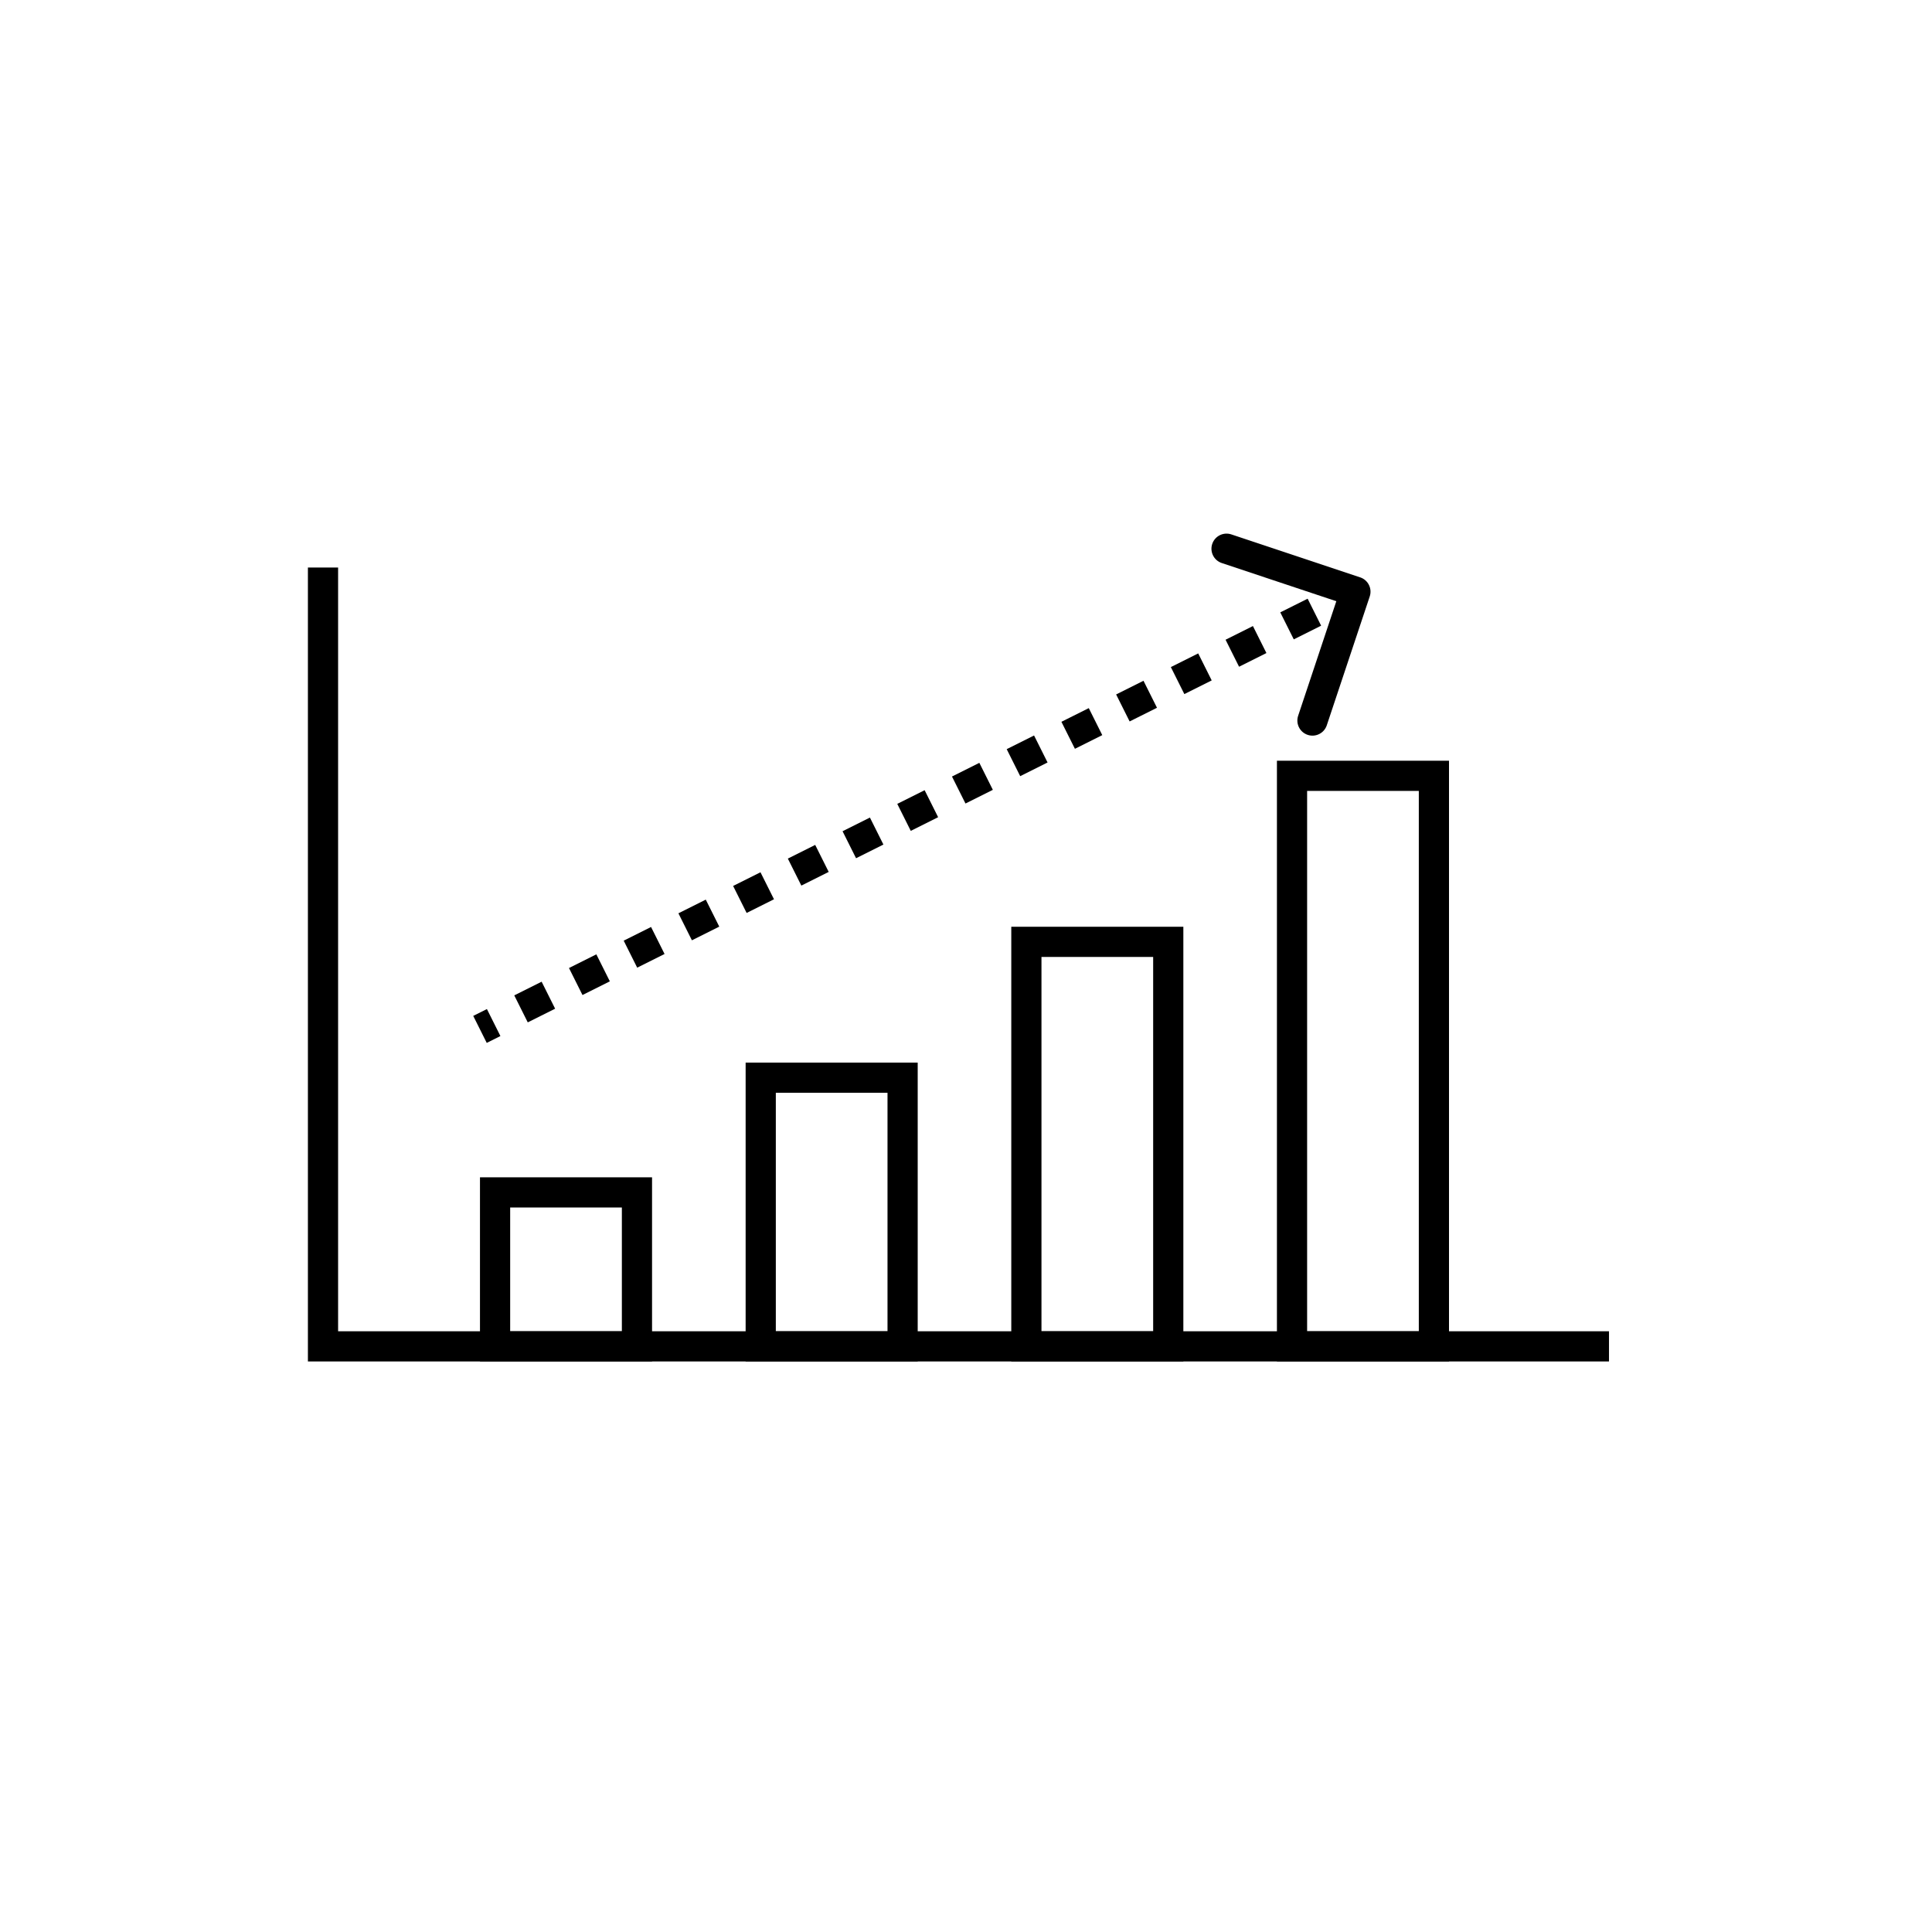
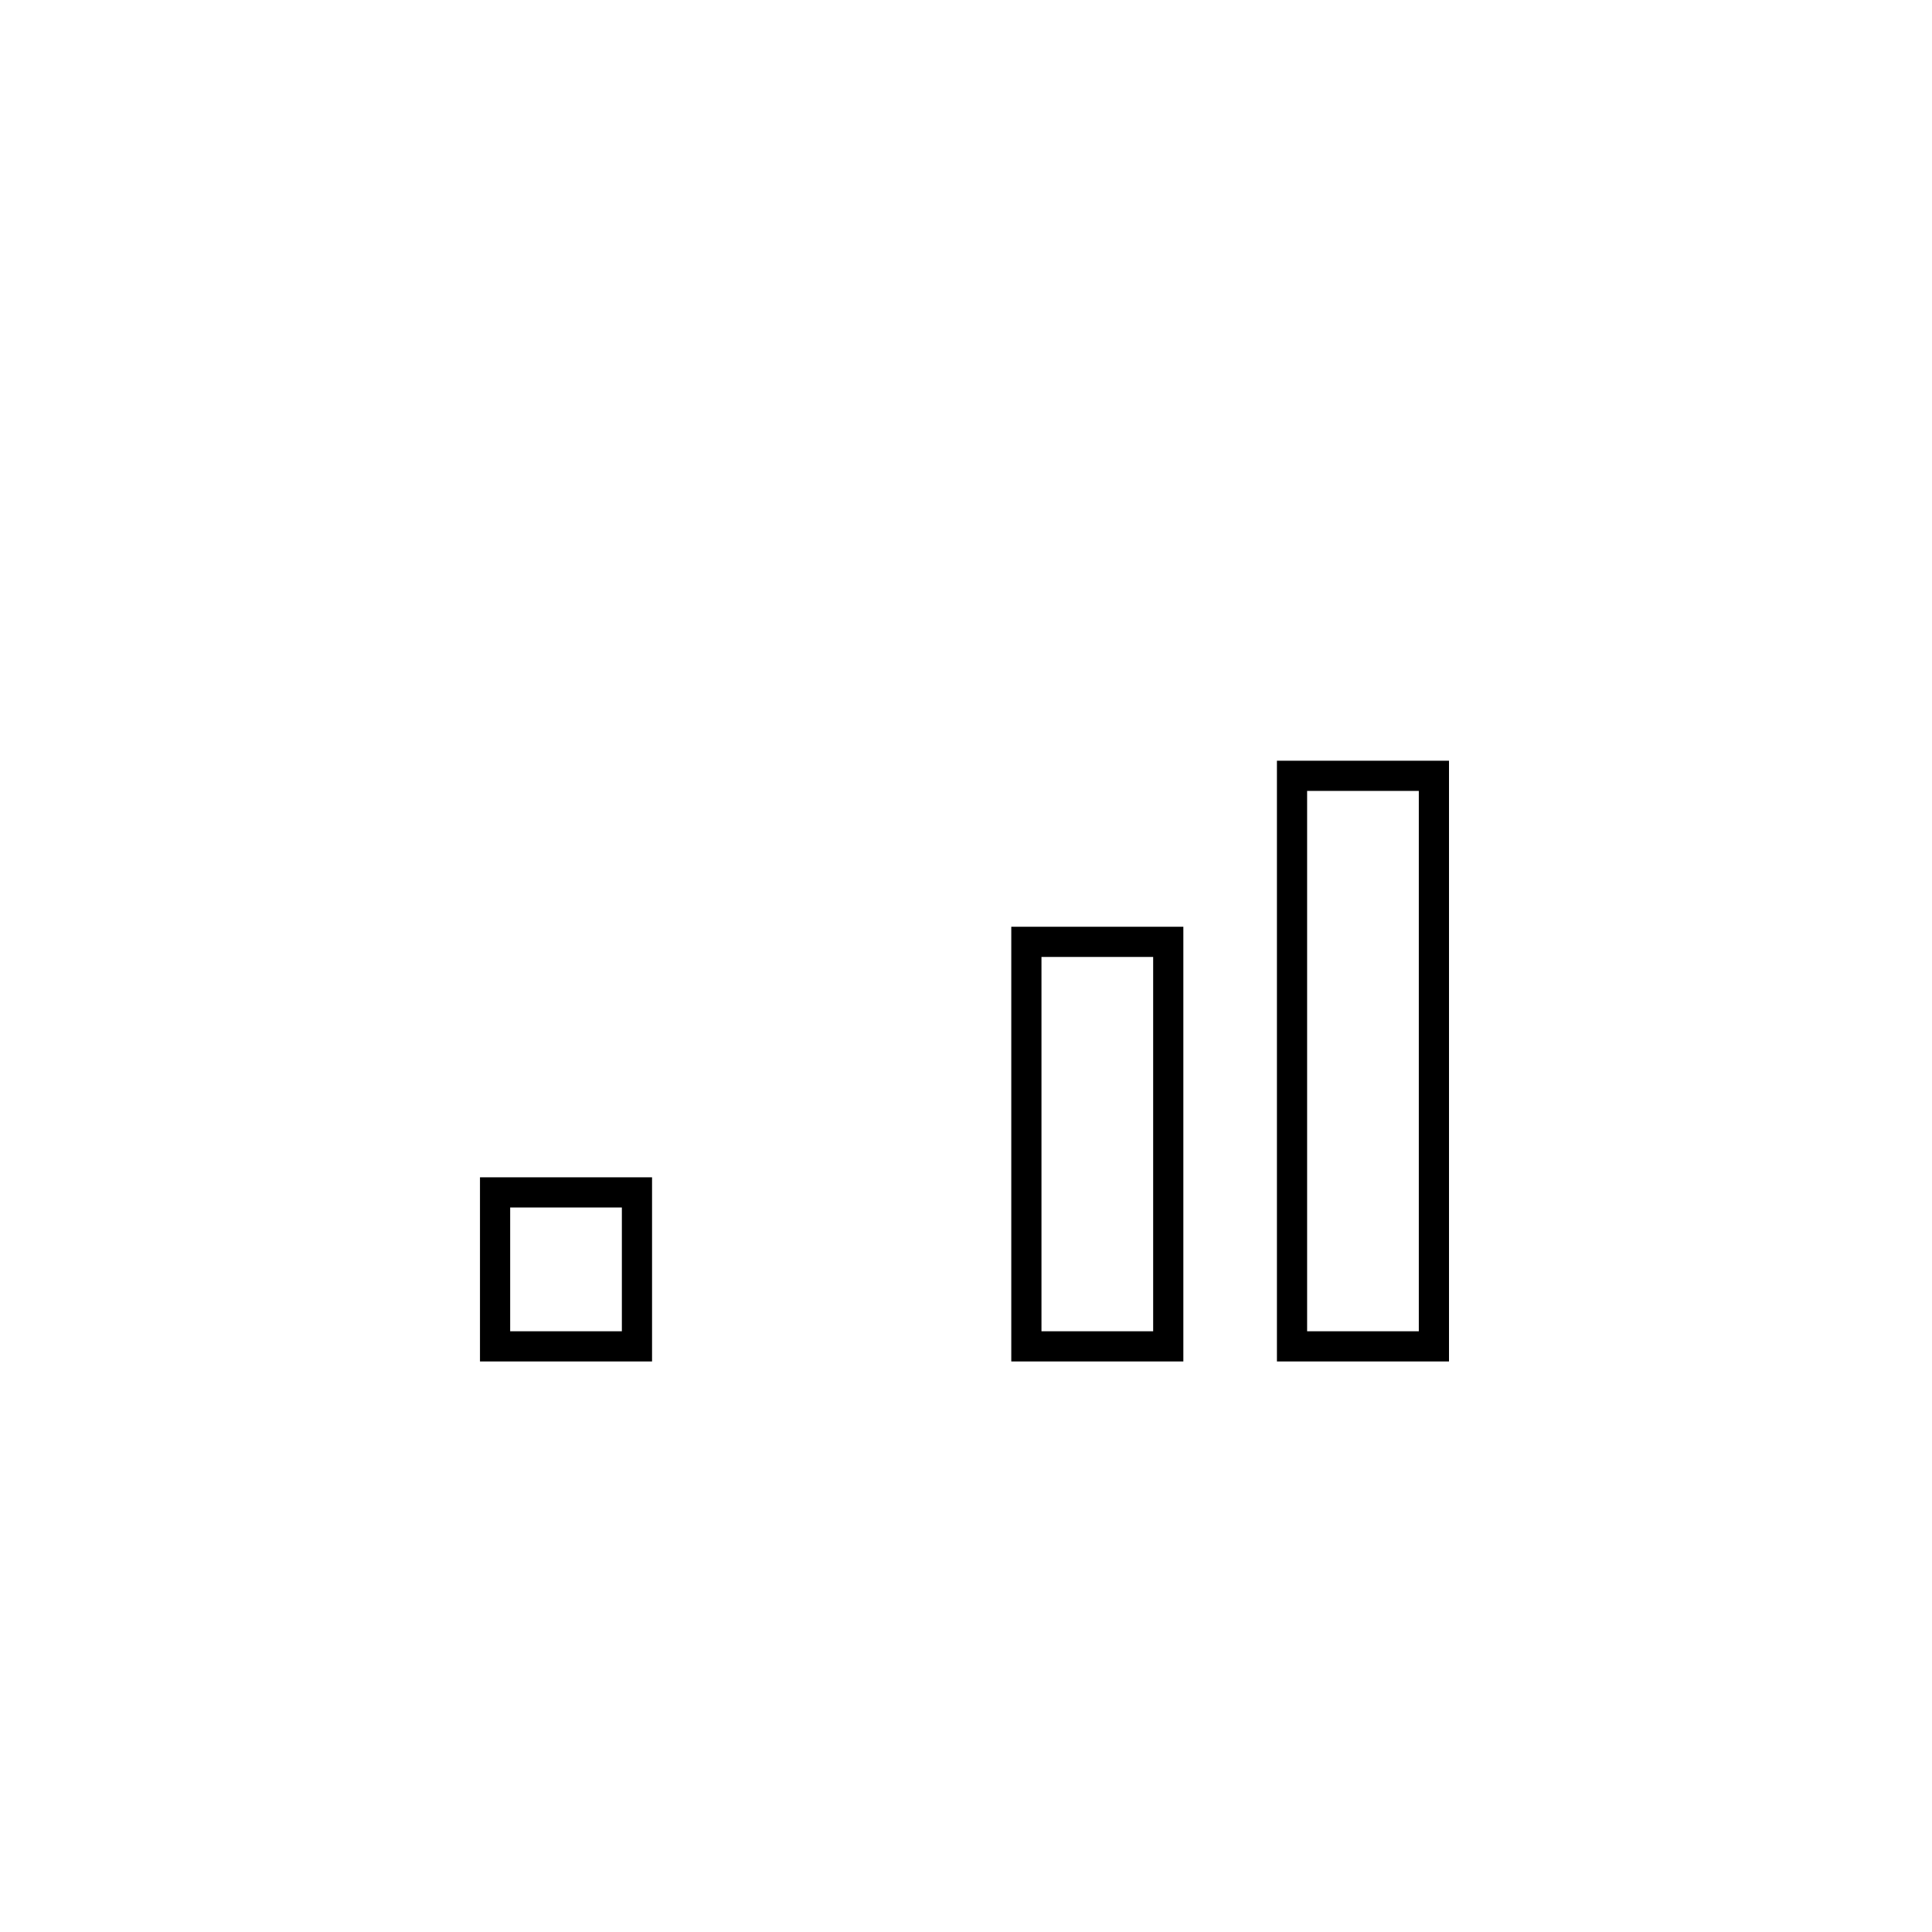
<svg xmlns="http://www.w3.org/2000/svg" width="640" height="640" viewBox="0 0 640 640" fill="none">
  <rect x="164" y="395" width="47" height="51" stroke="black" stroke-width="10" />
-   <rect x="252" y="357" width="47" height="89" stroke="black" stroke-width="10" />
  <rect x="340" y="312" width="47" height="134" stroke="black" stroke-width="10" />
  <rect x="428" y="257" width="47" height="189" stroke="black" stroke-width="10" />
-   <path d="M107 188V446H533" stroke="black" stroke-width="10" />
-   <path d="M453.743 197.581C454.617 194.961 453.201 192.13 450.581 191.257L407.89 177.026C405.271 176.153 402.439 177.569 401.566 180.189C400.693 182.808 402.108 185.64 404.728 186.513L442.675 199.162L430.026 237.11C429.153 239.729 430.569 242.561 433.189 243.434C435.808 244.307 438.64 242.892 439.513 240.272L453.743 197.581ZM161.236 345.472L165.767 343.207L161.295 334.262L156.764 336.528L161.236 345.472ZM174.83 338.675L183.892 334.144L179.42 325.2L170.358 329.731L174.83 338.675ZM192.955 329.613L202.017 325.082L197.545 316.137L188.483 320.668L192.955 329.613ZM211.08 320.55L220.142 316.019L215.67 307.075L206.608 311.606L211.08 320.55ZM229.205 311.488L238.267 306.957L233.795 298.012L224.733 302.543L229.205 311.488ZM247.33 302.425L256.392 297.894L251.92 288.95L242.858 293.481L247.33 302.425ZM265.455 293.363L274.517 288.831L270.045 279.887L260.983 284.418L265.455 293.363ZM283.58 284.3L292.642 279.769L288.17 270.825L279.108 275.356L283.58 284.3ZM301.705 275.238L310.767 270.706L306.295 261.762L297.233 266.293L301.705 275.238ZM319.83 266.175L328.892 261.644L324.42 252.7L315.358 257.231L319.83 266.175ZM337.955 257.113L347.017 252.581L342.545 243.637L333.483 248.168L337.955 257.113ZM356.08 248.05L365.142 243.519L360.67 234.575L351.608 239.106L356.08 248.05ZM374.205 238.988L383.267 234.456L378.795 225.512L369.733 230.043L374.205 238.988ZM392.33 229.925L401.392 225.394L396.92 216.45L387.858 220.981L392.33 229.925ZM410.455 220.863L419.517 216.332L415.045 207.387L405.983 211.918L410.455 220.863ZM428.58 211.8L437.642 207.269L433.17 198.325L424.108 202.856L428.58 211.8ZM446.705 202.738L451.236 200.472L446.764 191.528L442.233 193.793L446.705 202.738Z" fill="black" />
</svg>